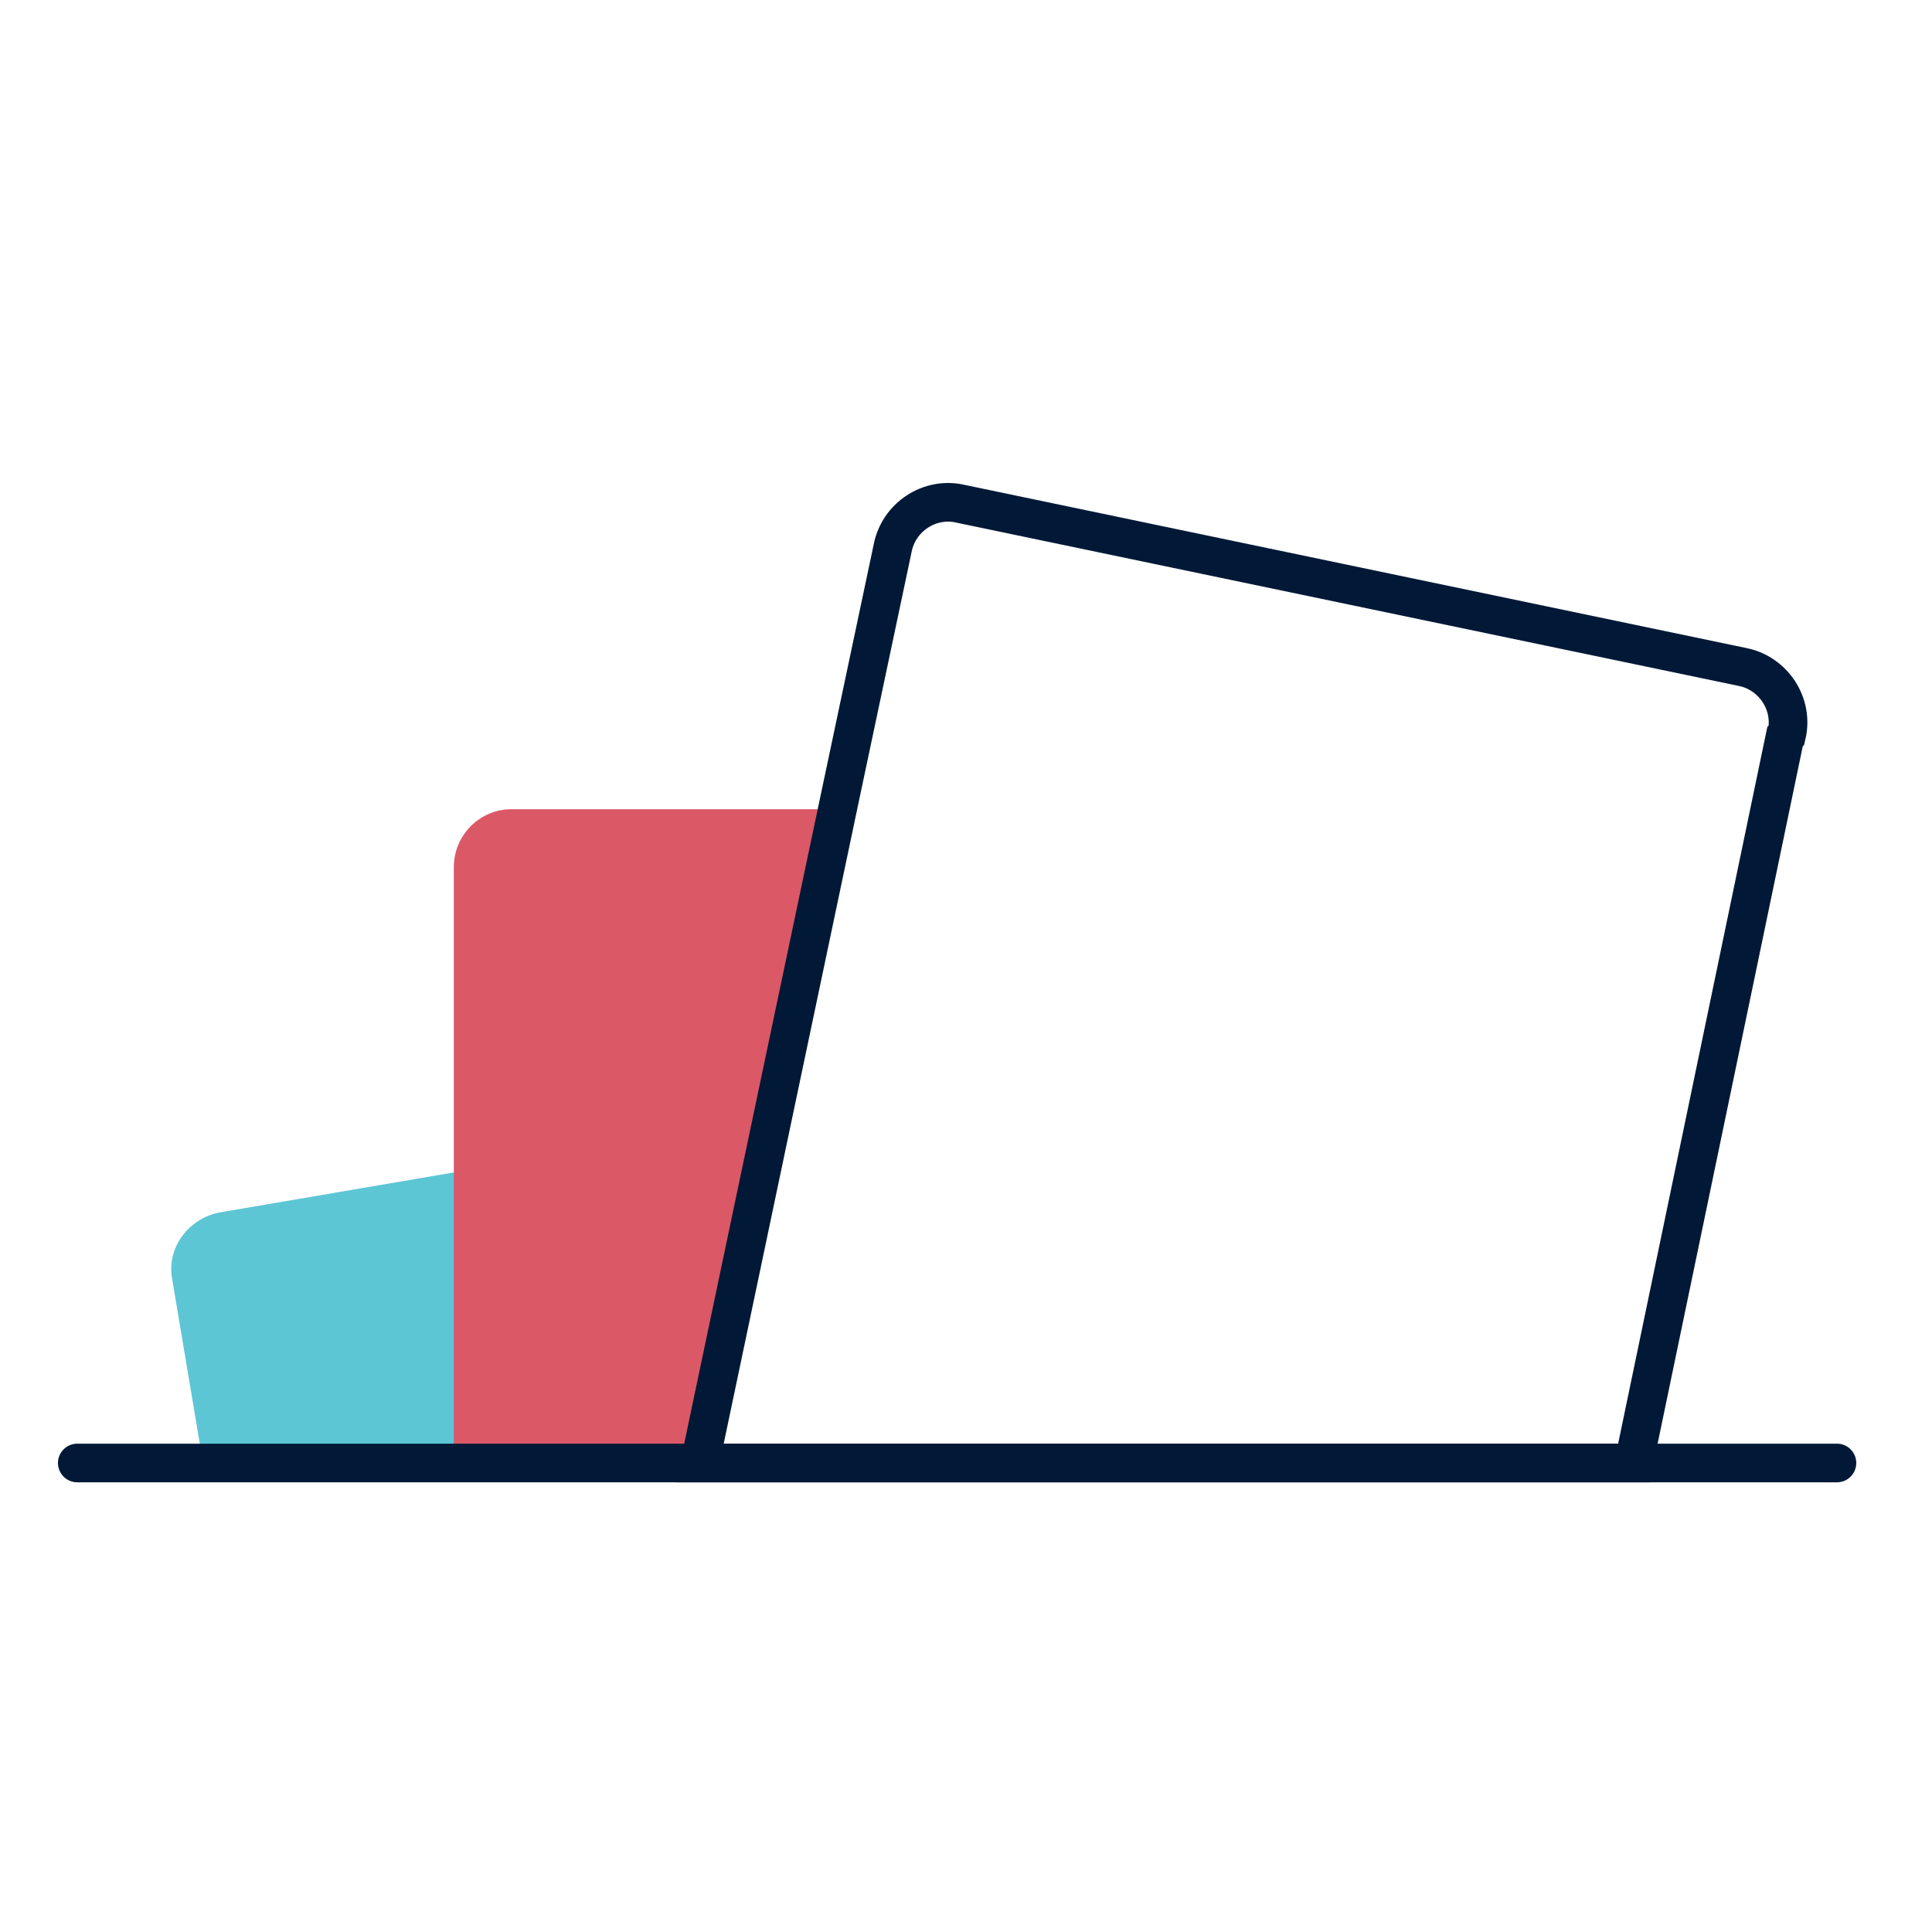
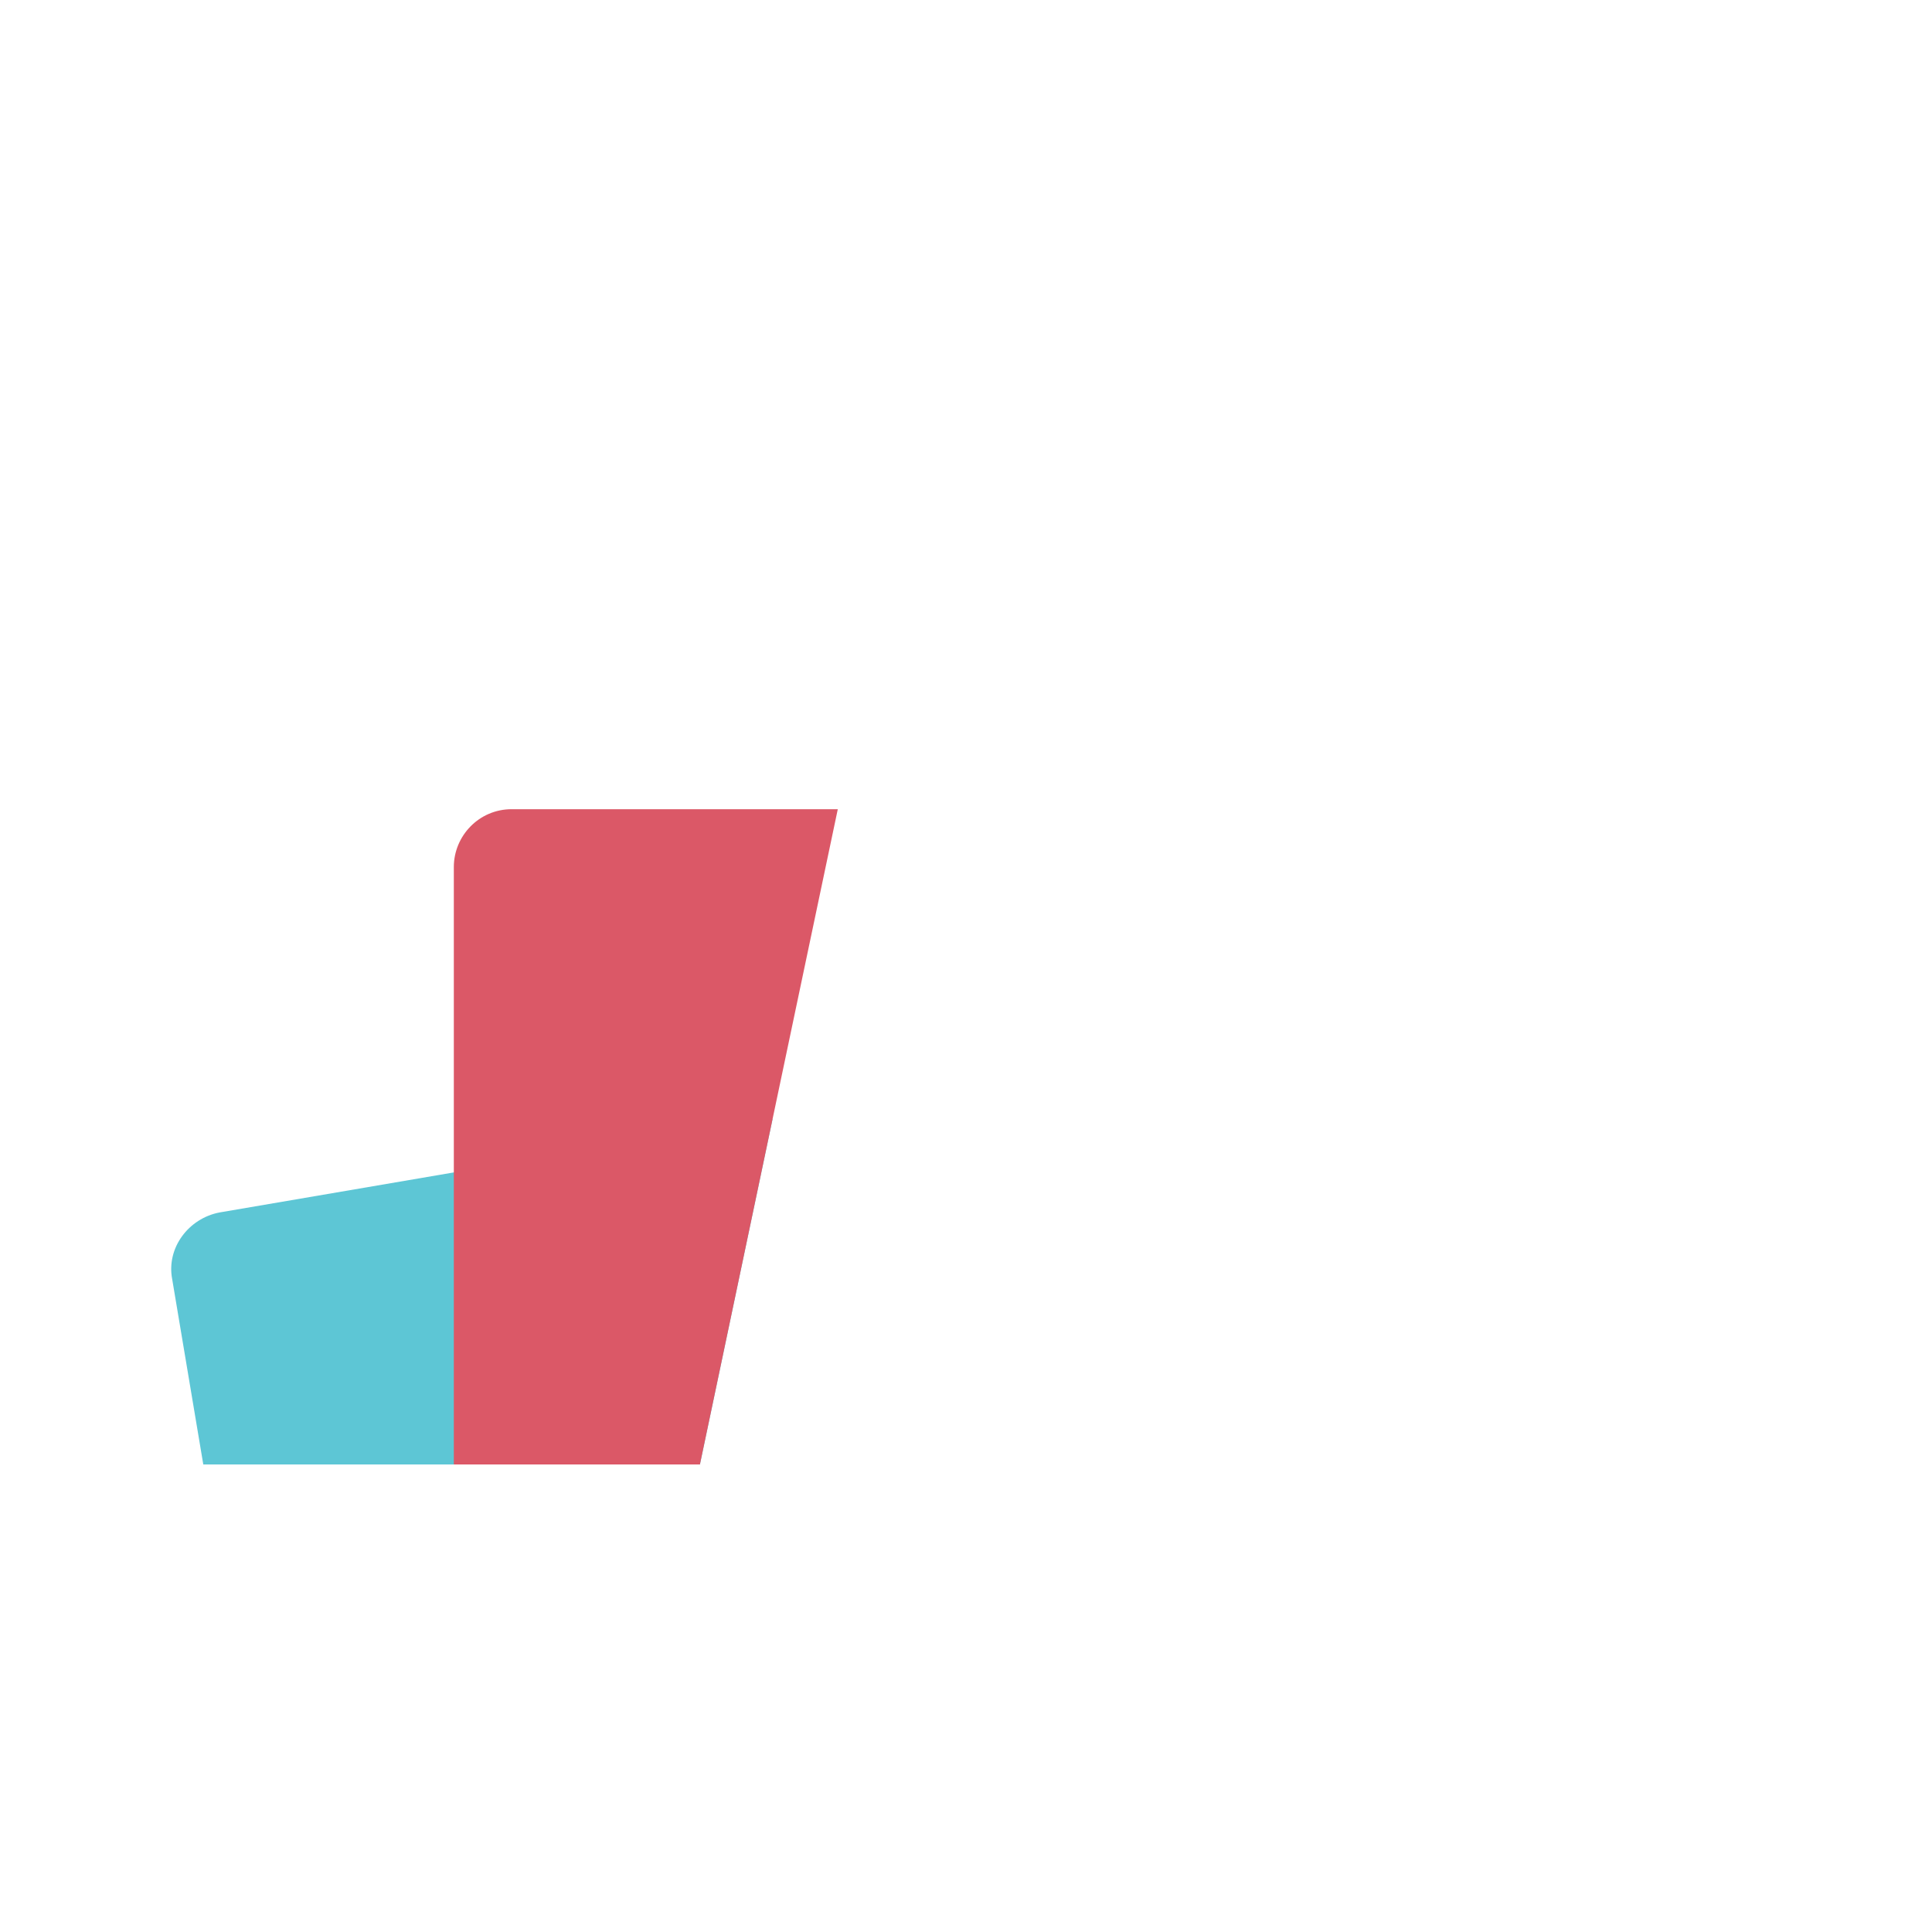
<svg xmlns="http://www.w3.org/2000/svg" width="50" height="50" viewBox="0 0 50 50" fill="none">
  <path d="M11.745 30.342L5.683 31.378C4.878 31.531 4.302 32.298 4.456 33.104L5.261 37.9H18.114L19.994 28.96L11.745 30.342Z" fill="#5DC6D5" />
  <path d="M21.643 20.942H13.241C12.397 20.942 11.745 21.633 11.745 22.439V37.9H18.114L19.994 28.961L21.682 20.942H21.643Z" fill="#DB5867" />
-   <path d="M2 37.862H47.54" stroke="#011936" stroke-miterlimit="10" stroke-linecap="round" />
-   <path d="M46.197 19.062L42.284 37.862H18.113L19.993 28.922L21.681 20.904L23.101 14.19C23.255 13.384 24.06 12.847 24.866 13.039L45.085 17.259C45.89 17.413 46.427 18.218 46.236 19.024L46.197 19.062Z" stroke="#011936" stroke-miterlimit="10" stroke-linecap="round" />
</svg>